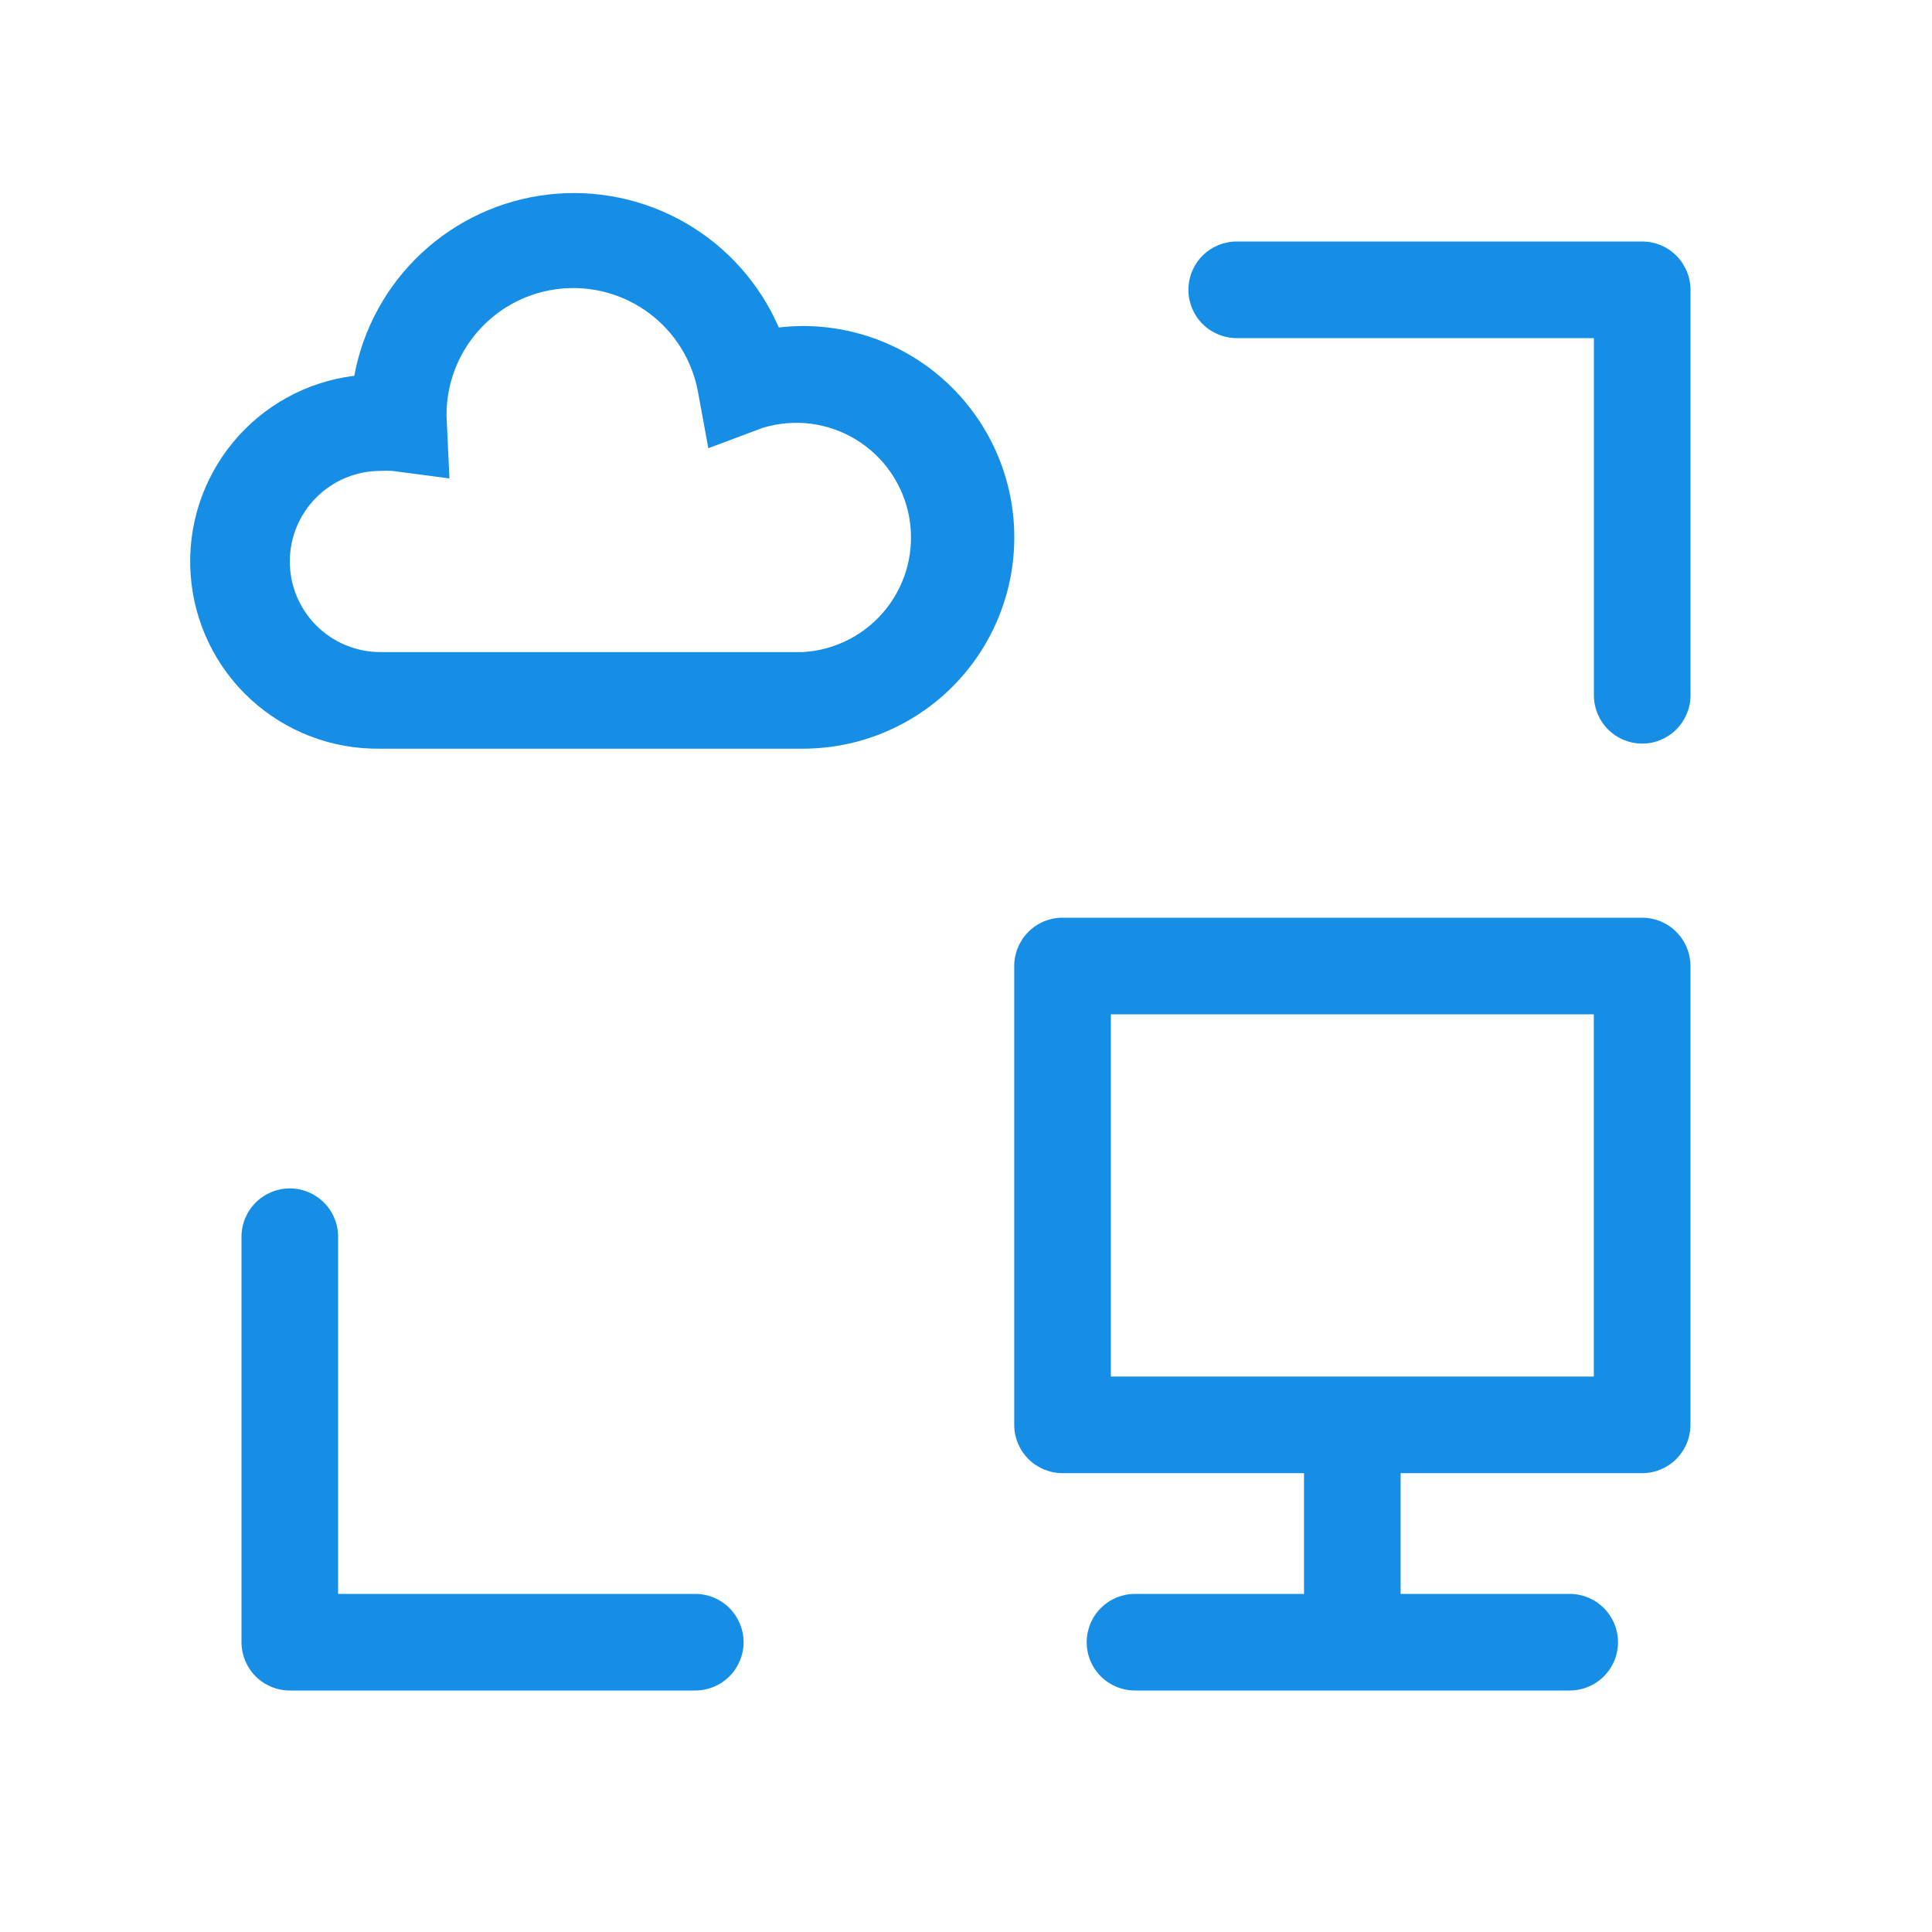
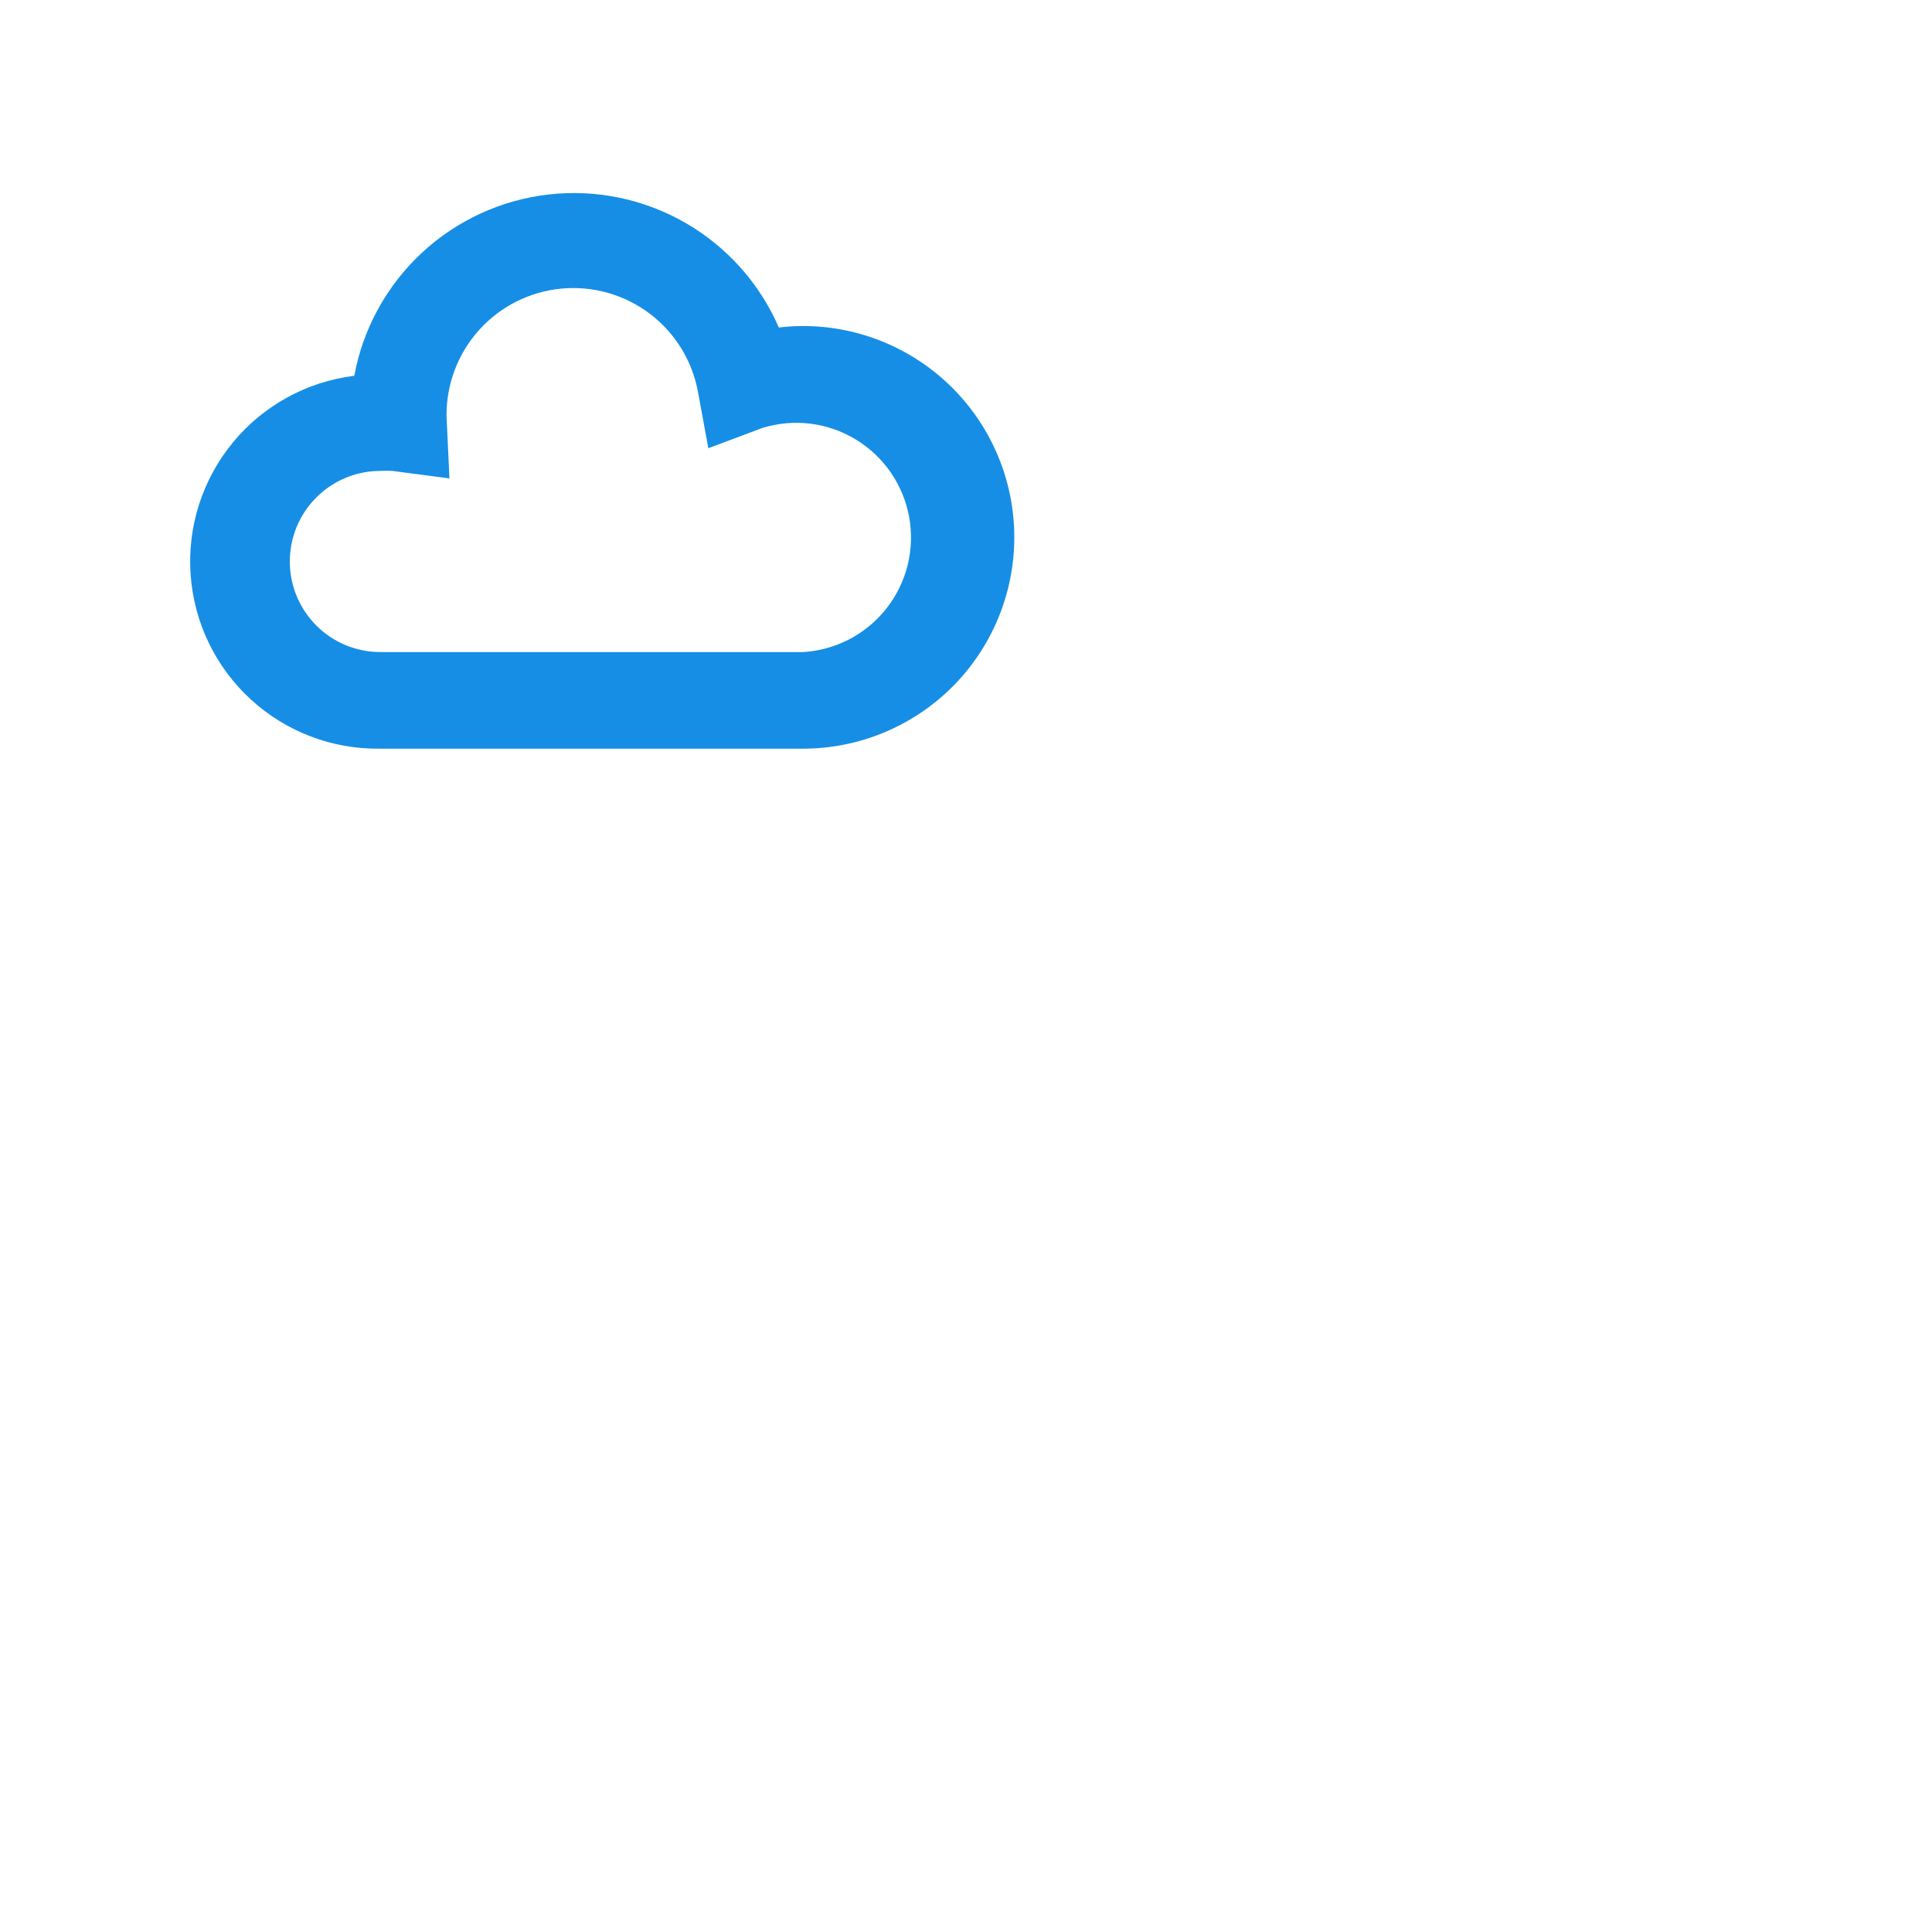
<svg xmlns="http://www.w3.org/2000/svg" width="51" height="51" viewBox="0 0 51 51" fill="none">
-   <path d="M32.646 8.925H42.075V18.354C42.075 18.692 42.209 19.016 42.448 19.255C42.687 19.494 43.012 19.629 43.35 19.629C43.688 19.629 44.012 19.494 44.251 19.255C44.49 19.016 44.625 18.692 44.625 18.354V7.65C44.625 7.312 44.49 6.988 44.251 6.748C44.012 6.509 43.688 6.375 43.35 6.375H32.646C32.308 6.375 31.984 6.509 31.744 6.748C31.505 6.988 31.371 7.312 31.371 7.65C31.371 7.988 31.505 8.312 31.744 8.552C31.984 8.791 32.308 8.925 32.646 8.925Z" fill="#168EE5" />
-   <path d="M7.65 31.371C7.312 31.371 6.988 31.506 6.748 31.745C6.509 31.984 6.375 32.308 6.375 32.646V43.35C6.375 43.688 6.509 44.012 6.748 44.252C6.988 44.491 7.312 44.625 7.65 44.625H18.354C18.692 44.625 19.016 44.491 19.255 44.252C19.494 44.012 19.629 43.688 19.629 43.35C19.629 43.012 19.494 42.688 19.255 42.448C19.016 42.209 18.692 42.075 18.354 42.075H8.925V32.646C8.925 32.308 8.791 31.984 8.552 31.745C8.312 31.506 7.988 31.371 7.65 31.371Z" fill="#168EE5" />
-   <path d="M26.773 37.613C26.773 37.951 26.908 38.275 27.147 38.514C27.386 38.753 27.71 38.888 28.048 38.888H34.423V42.075H29.961C29.623 42.075 29.299 42.209 29.059 42.449C28.82 42.688 28.686 43.012 28.686 43.35C28.686 43.688 28.82 44.013 29.059 44.252C29.299 44.491 29.623 44.625 29.961 44.625H41.436C41.774 44.625 42.098 44.491 42.337 44.252C42.577 44.013 42.711 43.688 42.711 43.35C42.711 43.012 42.577 42.688 42.337 42.449C42.098 42.209 41.774 42.075 41.436 42.075H36.973V38.888H43.348C43.687 38.888 44.011 38.753 44.25 38.514C44.489 38.275 44.623 37.951 44.623 37.613V25.5C44.623 25.162 44.489 24.838 44.25 24.599C44.011 24.359 43.687 24.225 43.348 24.225H28.048C27.71 24.225 27.386 24.359 27.147 24.599C26.908 24.838 26.773 25.162 26.773 25.5V37.613ZM29.323 26.775H42.073V36.338H29.323V26.775Z" fill="#168EE5" />
  <path d="M10.04 19.763H21.197C22.676 19.763 24.095 19.175 25.141 18.129C26.187 17.083 26.775 15.664 26.775 14.184C26.775 12.705 26.187 11.286 25.141 10.24C24.095 9.194 22.676 8.606 21.197 8.606C20.983 8.607 20.771 8.62 20.559 8.645C20.056 7.486 19.194 6.519 18.1 5.887C17.006 5.255 15.739 4.991 14.483 5.134C13.228 5.277 12.052 5.819 11.128 6.681C10.205 7.542 9.582 8.678 9.352 9.92C8.097 10.075 6.949 10.706 6.146 11.682C5.342 12.659 4.943 13.906 5.032 15.167C5.12 16.429 5.688 17.608 6.62 18.463C7.552 19.318 8.776 19.783 10.04 19.763ZM10.04 12.431C10.146 12.424 10.253 12.424 10.359 12.431L11.864 12.629L11.787 10.972C11.782 10.136 12.09 9.328 12.65 8.708C13.21 8.087 13.982 7.699 14.814 7.619C15.646 7.539 16.478 7.774 17.146 8.276C17.814 8.778 18.269 9.512 18.423 10.334L18.698 11.832L20.125 11.297C20.535 11.17 20.966 11.132 21.392 11.184C21.817 11.237 22.226 11.379 22.592 11.602C22.958 11.824 23.273 12.122 23.516 12.475C23.758 12.828 23.923 13.229 24 13.65C24.076 14.072 24.062 14.505 23.959 14.921C23.855 15.336 23.665 15.725 23.4 16.062C23.135 16.399 22.801 16.675 22.422 16.874C22.042 17.072 21.624 17.188 21.197 17.213H10.04C9.406 17.213 8.798 16.961 8.35 16.512C7.902 16.064 7.65 15.456 7.65 14.822C7.65 14.188 7.902 13.58 8.35 13.132C8.798 12.683 9.406 12.431 10.04 12.431Z" fill="#168EE5" />
</svg>